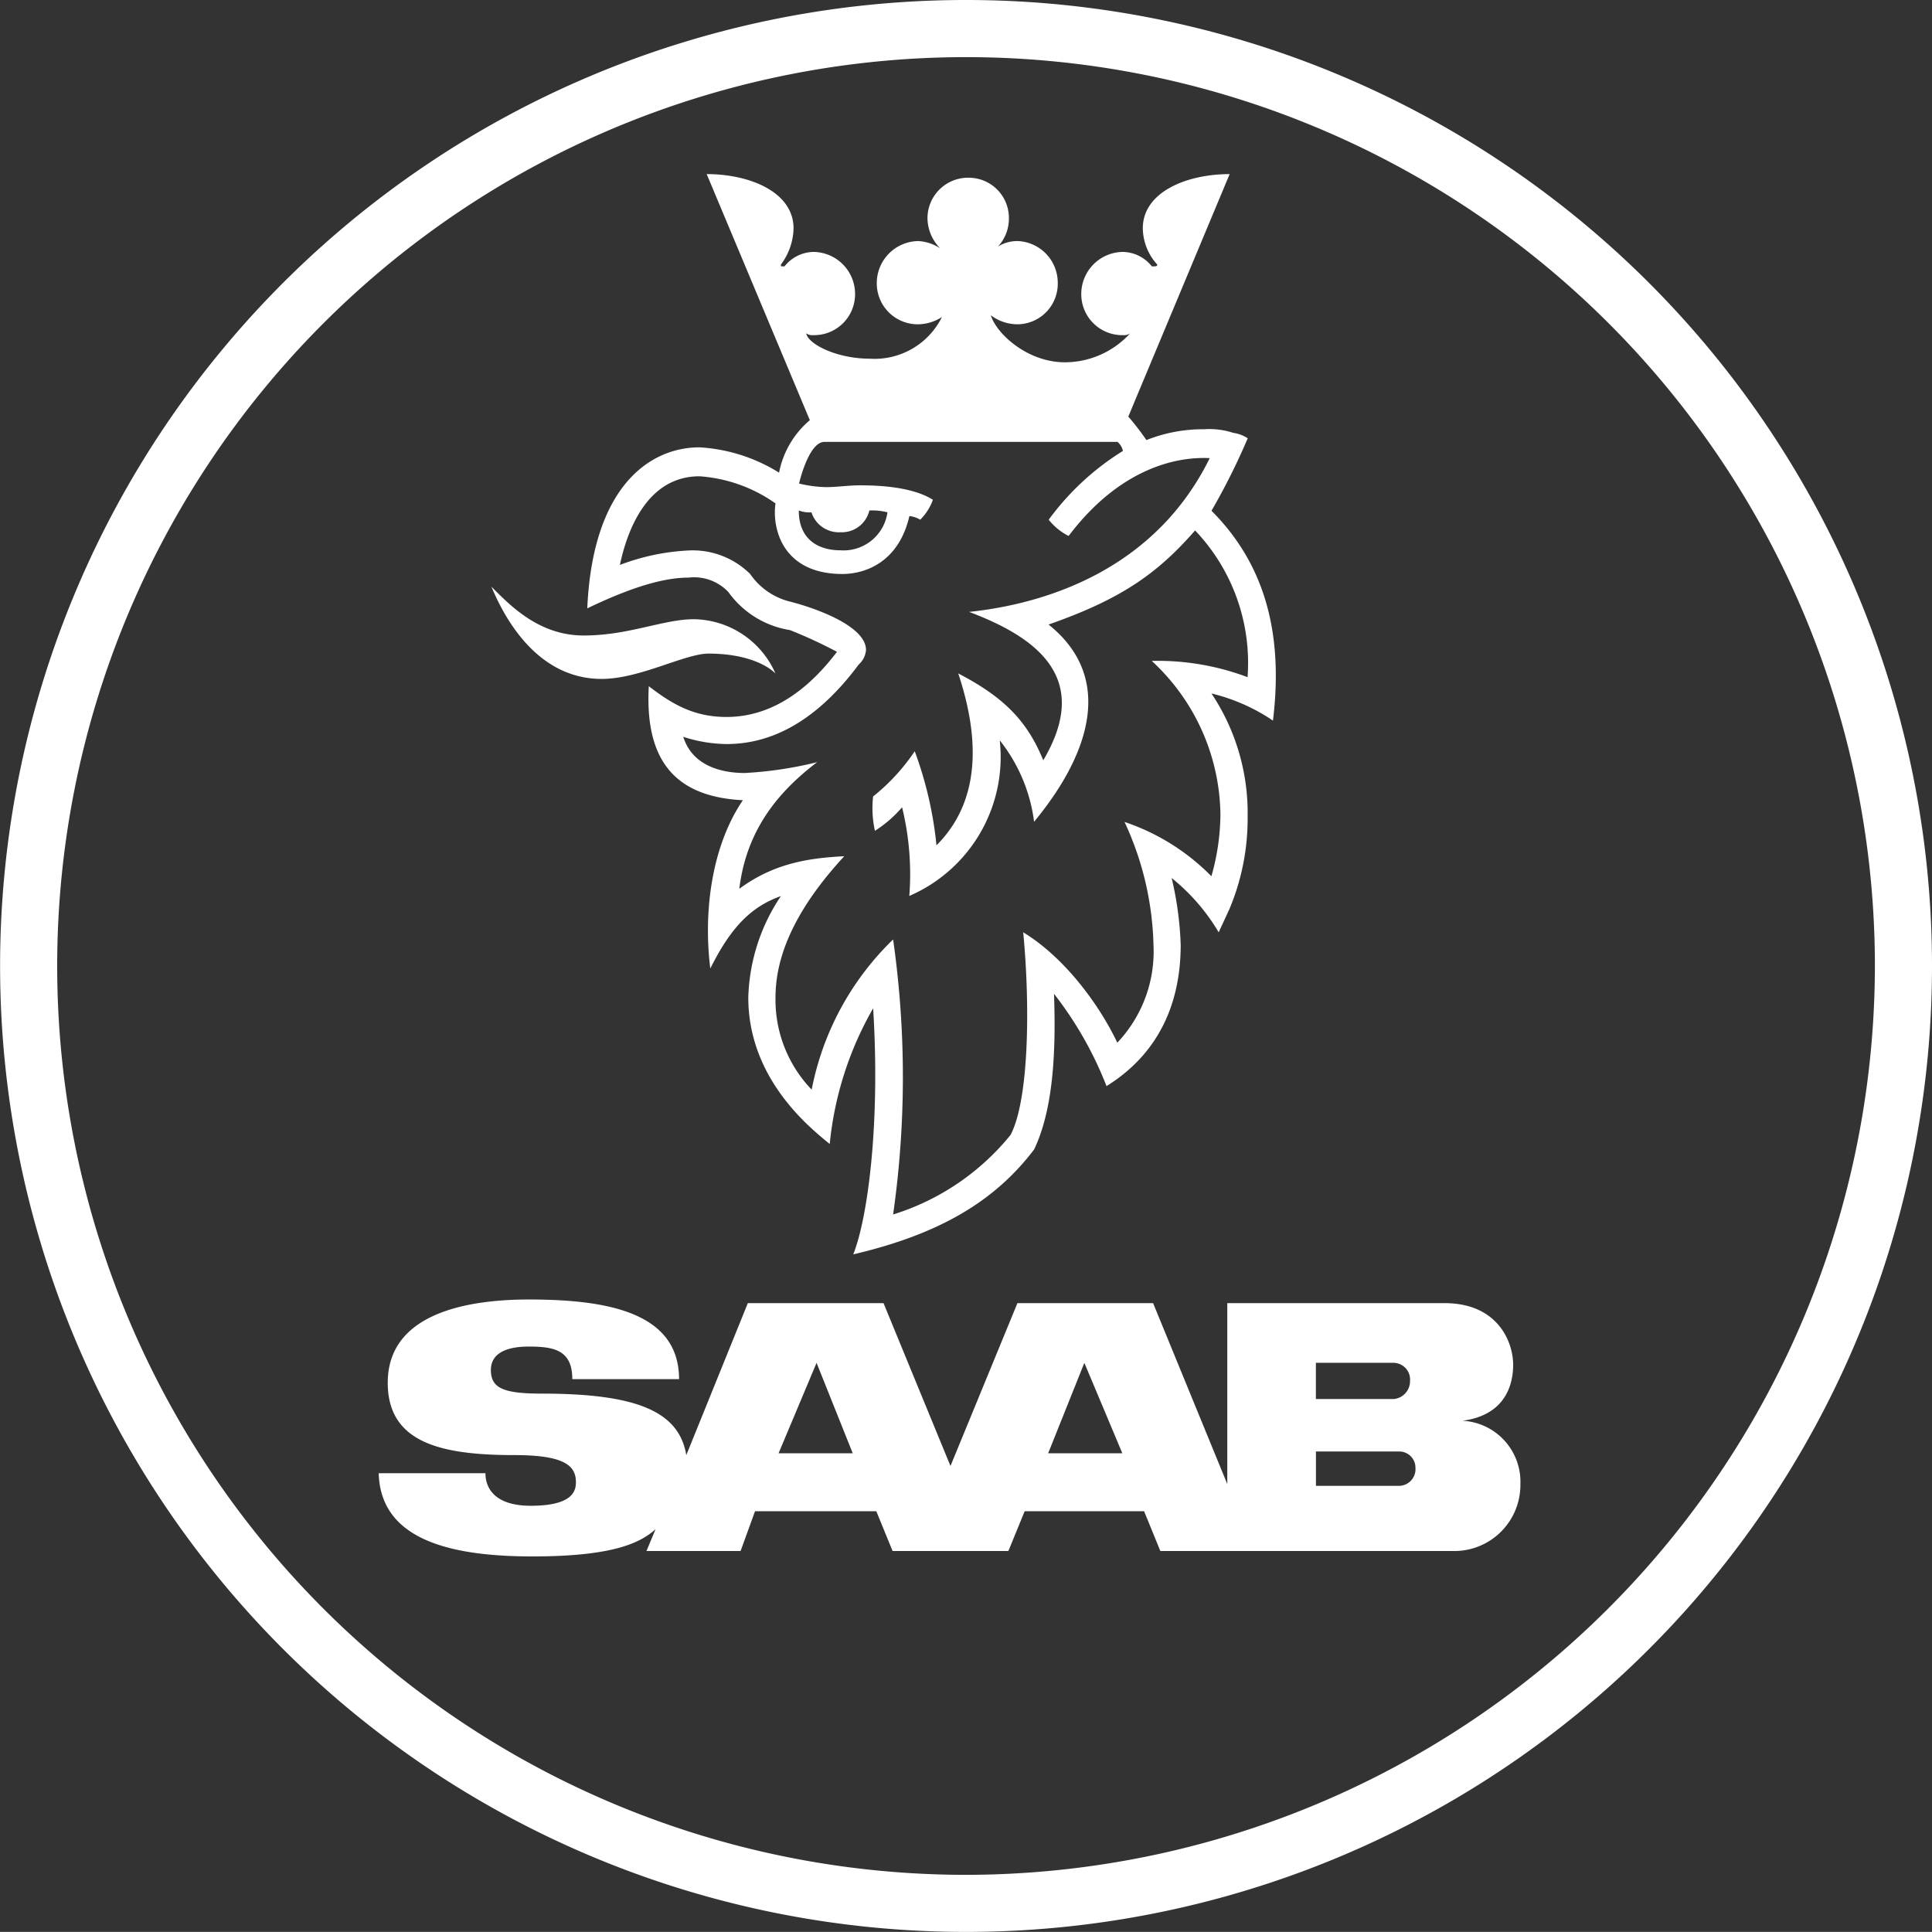
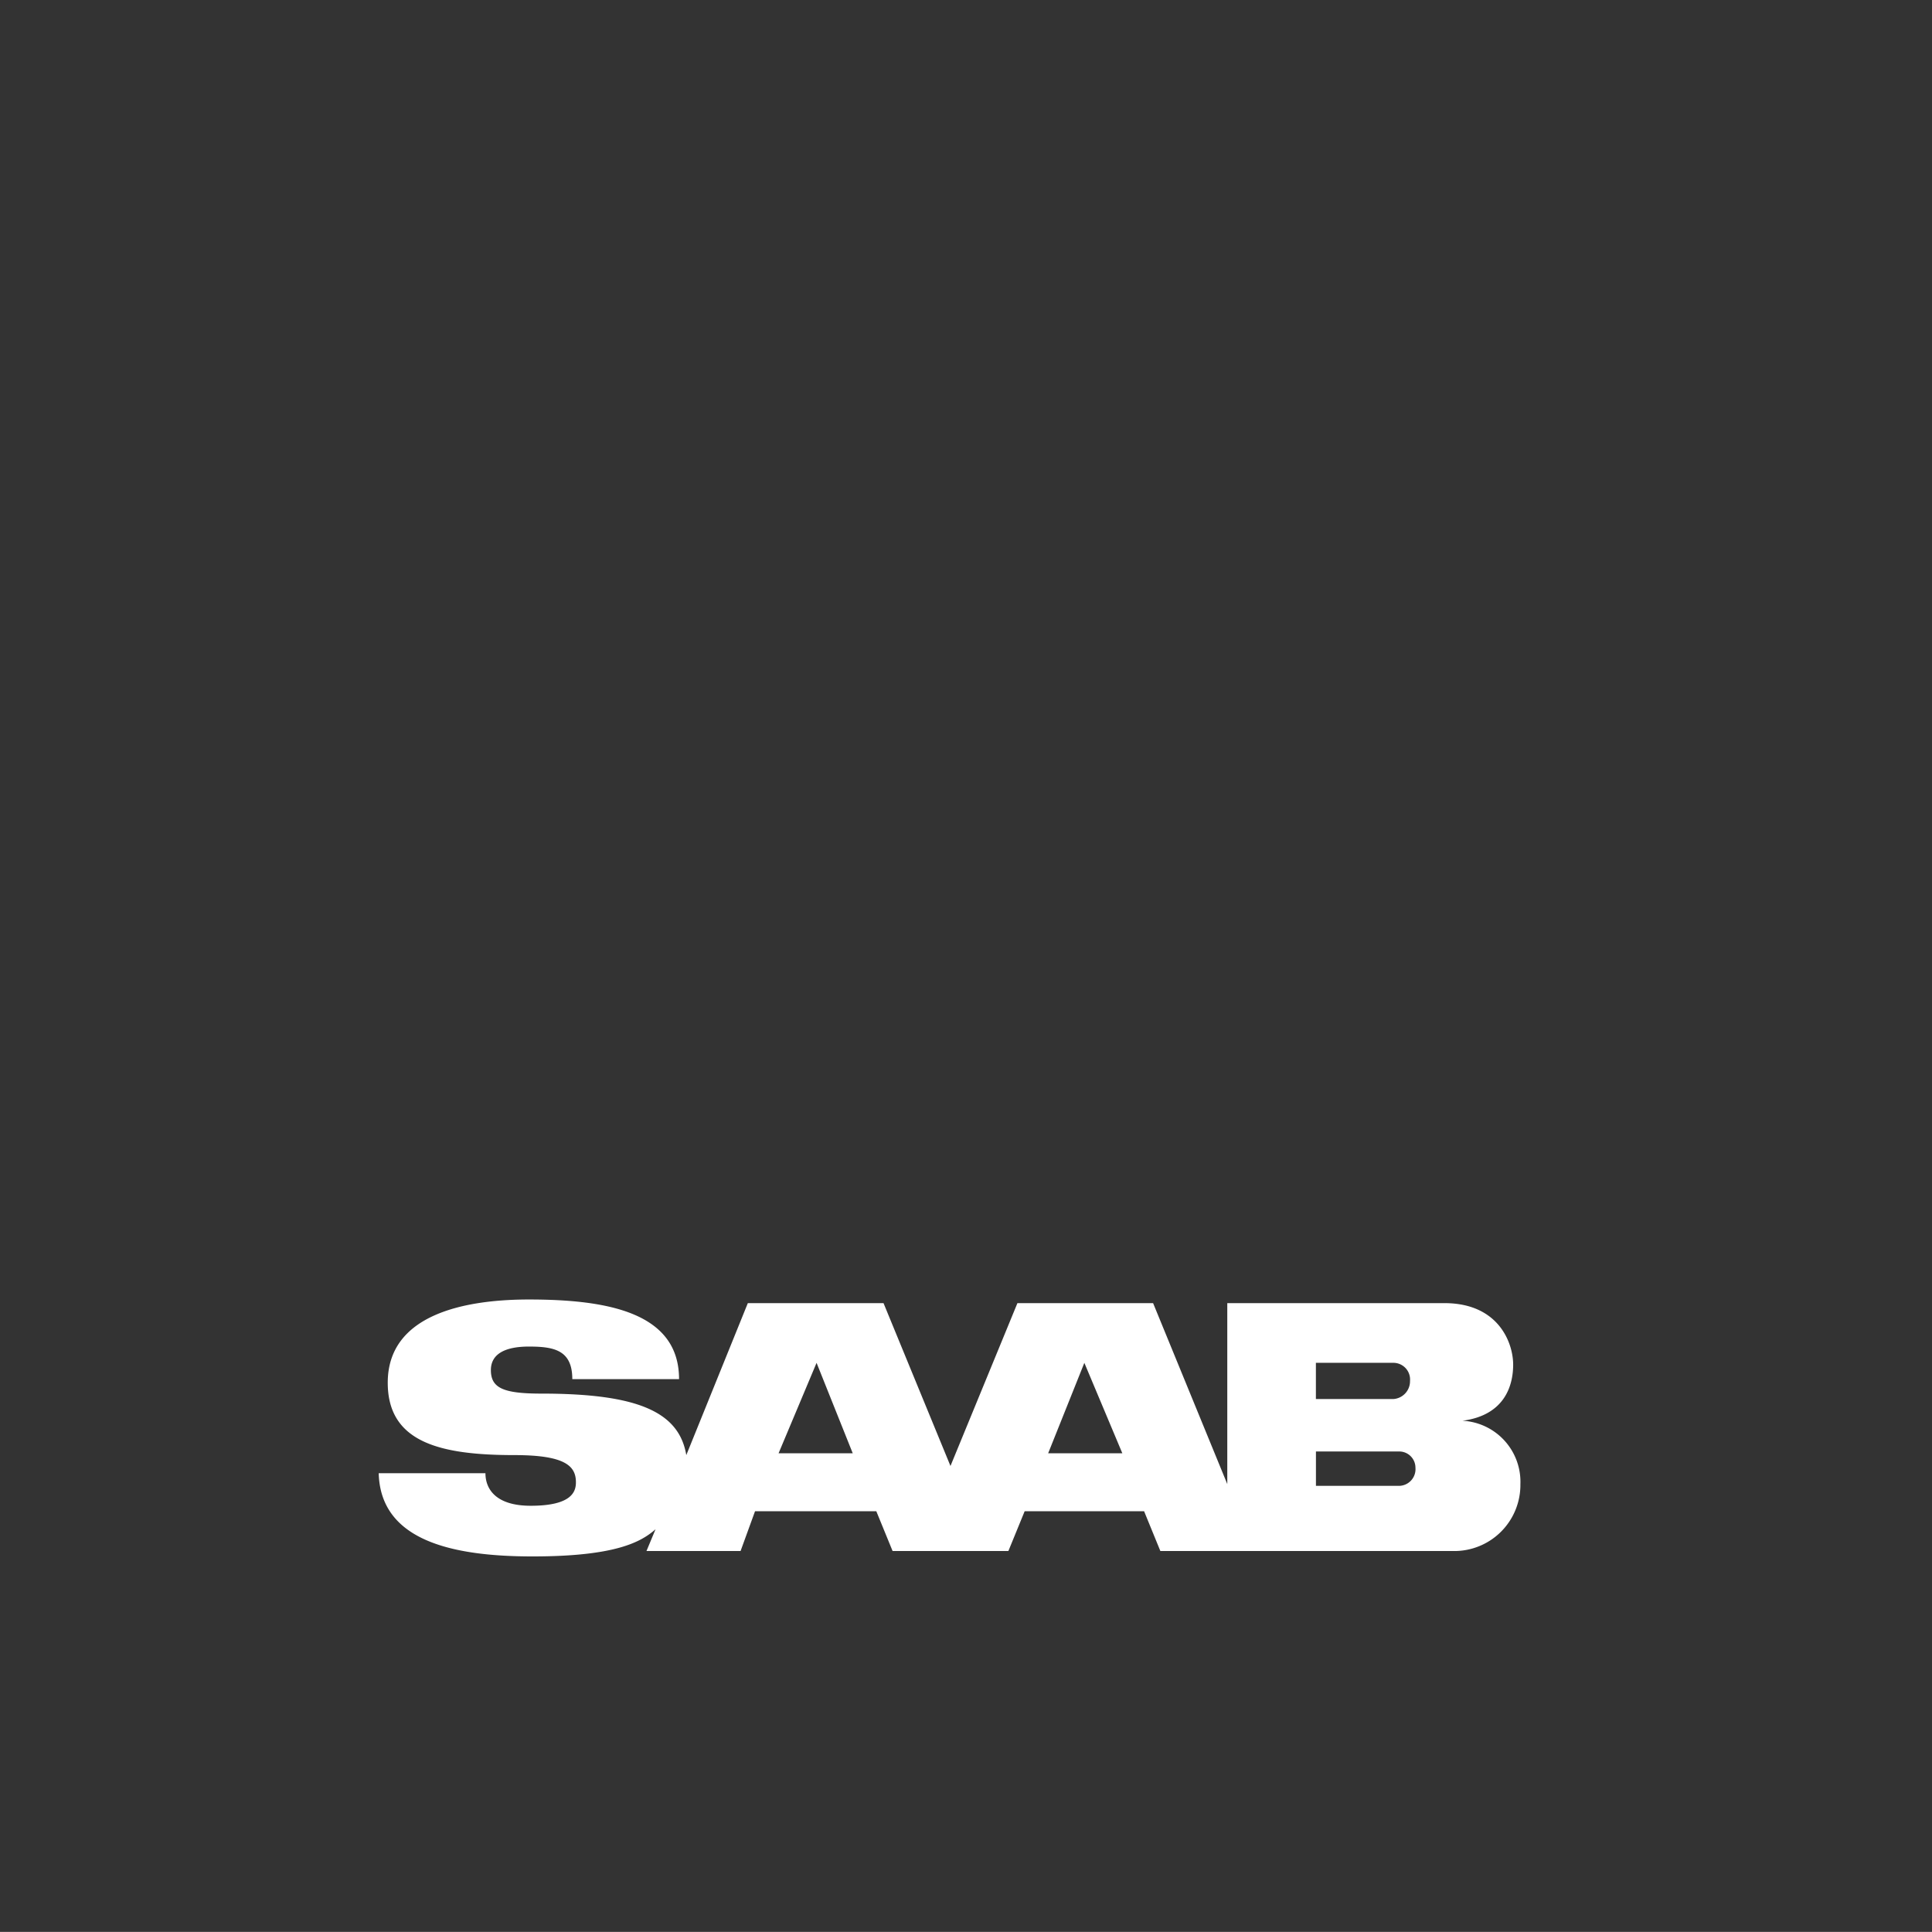
<svg xmlns="http://www.w3.org/2000/svg" width="168.758" height="168.75" viewBox="0 0 168.758 168.75">
  <rect x="0" y="0" width="168.758" height="168.75" fill="#333333" stroke="none" />
  <g id="saab-ico" transform="translate(-4013.678 -14442.917)">
-     <path id="Path_6112" data-name="Path 6112" d="M2201.057,242.917a84.375,84.375,0,1,0,84.379,84.378,84.378,84.378,0,0,0-84.379-84.378m0,163.765a79.387,79.387,0,1,1,79.391-79.386,79.478,79.478,0,0,1-79.391,79.386" transform="translate(1897 14200)" fill="#fff" fill-rule="evenodd" />
-     <path id="Path_6113" data-name="Path 6113" d="M2159.6,294.159c1.581,3.794,4.584,8.061,9.641,8.061,3.319,0,7.27-2.212,9.325-2.212,3.16,0,5.057.948,5.847,1.738a7.9,7.9,0,0,0-7.112-4.741c-2.687,0-5.69,1.422-9.64,1.422s-6.48-2.686-8.061-4.268" transform="translate(1897 14200)" fill="#fff" fill-rule="evenodd" />
-     <path id="Path_6114" data-name="Path 6114" d="M2222.506,287.521a57.7,57.7,0,0,0,3.16-6.321,3.155,3.155,0,0,0-1.264-.474,6.725,6.725,0,0,0-2.529-.315,13.342,13.342,0,0,0-5.057.947,23.227,23.227,0,0,0-1.581-2.054l8.851-21.179c-3.794,0-7.586,1.582-7.586,4.742a4.8,4.8,0,0,0,1.264,3.161c0,.157-.158.157-.316.157h-.158a3.3,3.3,0,0,0-2.528-1.263,3.676,3.676,0,0,0-3.636,3.635,3.577,3.577,0,0,0,3.636,3.635.949.949,0,0,0,.631-.158,7.72,7.72,0,0,1-5.689,2.529c-3.319,0-6.006-2.529-6.48-4.11a3.882,3.882,0,0,0,2.371.791,3.545,3.545,0,0,0,3.477-3.635,3.647,3.647,0,0,0-3.477-3.635,3.186,3.186,0,0,0-1.739.474,3.592,3.592,0,0,0,.948-2.529,3.508,3.508,0,0,0-3.476-3.477,3.545,3.545,0,0,0-3.636,3.477,3.811,3.811,0,0,0,1.107,2.687,3.866,3.866,0,0,0-1.9-.632,3.675,3.675,0,0,0-3.635,3.635,3.576,3.576,0,0,0,3.635,3.635,3.959,3.959,0,0,0,2.055-.633,6.566,6.566,0,0,1-6.322,3.636c-2.845,0-5.373-1.265-5.532-2.213a.951.951,0,0,0,.632.158,3.577,3.577,0,0,0,3.636-3.635,3.676,3.676,0,0,0-3.636-3.635,3.3,3.3,0,0,0-2.528,1.263h-.158c-.158,0-.158,0-.158-.157a5.479,5.479,0,0,0,1.106-3.161c0-3.16-3.793-4.742-7.586-4.742l9.008,21.495a7.965,7.965,0,0,0-2.687,4.583,14.759,14.759,0,0,0-6.953-2.212c-4.267,0-9.325,3.319-9.8,14.066,4.266-2.055,6.953-2.687,8.85-2.687a4.121,4.121,0,0,1,3.477,1.264,8.182,8.182,0,0,0,5.373,3.319,40.586,40.586,0,0,1,4.109,1.9c-3.476,4.583-6.954,5.69-9.641,5.69-2.845,0-4.741-1.107-6.795-2.687-.316,5.848,1.738,9.64,8.218,9.958-2.687,3.95-3.477,9.64-2.845,14.7,1.739-3.476,3.477-5.374,6.164-6.322a16.665,16.665,0,0,0-2.845,8.851c0,7.112,5.373,11.378,7.112,12.8a29.6,29.6,0,0,1,3.793-11.852c.633,10.115-.474,18.333-1.738,21.494,7.428-1.738,12.327-4.583,15.8-9.166,1.738-3.635,1.9-8.851,1.738-13.592a31.9,31.9,0,0,1,4.584,8.06c4.583-2.845,6.48-7.27,6.48-12.327a29.038,29.038,0,0,0-.791-5.849,17.5,17.5,0,0,1,4.11,4.742l.948-2.054a20.363,20.363,0,0,0,1.58-8.06,18.791,18.791,0,0,0-3.16-10.748,16.426,16.426,0,0,1,5.372,2.37c.949-7.743-.789-13.748-5.372-18.333m3.16,14.541a22.237,22.237,0,0,0-8.376-1.422,18.534,18.534,0,0,1,6,13.433,20.1,20.1,0,0,1-.789,5.375,19.214,19.214,0,0,0-7.587-4.742,26.9,26.9,0,0,1,2.529,10.747,11.574,11.574,0,0,1-3.161,8.534c-1.58-3.319-4.583-7.428-8.218-9.641.632,6.638.474,14.7-1.107,17.7A21.362,21.362,0,0,1,2194.69,349a84.942,84.942,0,0,0,0-24.022,24.808,24.808,0,0,0-7.113,13.118,11.325,11.325,0,0,1-3.16-8.06c0-4.109,2.212-8.218,6.005-12.328-3.16.159-6.164.633-9.166,2.844.632-5.214,3.476-8.534,6.8-11.062a33.625,33.625,0,0,1-6.322.948c-2.055,0-4.584-.632-5.374-3.16a12.645,12.645,0,0,0,3.793.631c3.32,0,7.428-1.422,11.538-6.953a1.89,1.89,0,0,0,.632-1.264c0-2.055-4.267-3.635-6.8-4.268a5.934,5.934,0,0,1-3.319-2.37,7.139,7.139,0,0,0-5.373-2.055,19.477,19.477,0,0,0-6.006,1.264c.632-3,2.371-7.743,6.954-7.743a13.046,13.046,0,0,1,6.638,2.37c-.317,2.212.632,6.164,5.847,6.164,1.9,0,4.9-.948,5.848-5.058a2.249,2.249,0,0,1,.948.317,4.715,4.715,0,0,0,1.106-1.74c-1.738-1.105-4.582-1.263-6.321-1.263-1.106,0-2.055.158-3,.158a10.7,10.7,0,0,1-2.371-.317c.474-1.9,1.264-3.635,2.213-3.635h25.6a1.347,1.347,0,0,1,.475.791,23.118,23.118,0,0,0-6.481,6.006,5.263,5.263,0,0,0,1.739,1.421c4.425-5.847,9.325-6.953,12.327-6.8-4.583,9.324-13.592,12.643-21.019,13.433,6.321,2.37,10.589,6.006,6.479,12.96-1.422-3.478-3.477-5.531-7.428-7.586,2.687,8.06.632,12.486-1.9,15.014a33.117,33.117,0,0,0-1.9-8.218,17.68,17.68,0,0,1-3.635,3.95,9.1,9.1,0,0,0,.158,3,10.553,10.553,0,0,0,2.371-2.056,24.492,24.492,0,0,1,.632,7.745,13.218,13.218,0,0,0,7.9-13.591,14.343,14.343,0,0,1,3,7.112c5.216-6.323,6.8-12.8,1.264-17.227,6.323-2.213,9.483-4.425,12.8-8.219a16.778,16.778,0,0,1,4.583,12.8m-39.2-14.541a2.676,2.676,0,0,0,1.106.159,2.515,2.515,0,0,0,2.529,1.739,2.476,2.476,0,0,0,2.529-1.9,5.351,5.351,0,0,1,1.581.159,3.871,3.871,0,0,1-4.11,3.319c-1.738,0-3.635-.791-3.635-3.478" transform="translate(1897 14200)" fill="#fff" fill-rule="evenodd" />
    <path id="Path_6115" data-name="Path 6115" d="M2175.992,363.382h-9.324c0-2.528-1.581-2.844-3.793-2.844-2.055,0-3.319.632-3.319,2.054,0,1.581,1.106,2.055,4.425,2.055,8.376,0,12.011,1.58,12.644,5.373L2182,356.744h11.853l5.848,14.225,5.848-14.225H2217.4l6.48,15.805V356.744h18.965c4.741,0,6.006,3.478,6.006,5.374s-.791,4.425-4.426,4.9a5.339,5.339,0,0,1,5.058,5.532,5.774,5.774,0,0,1-5.848,5.848h-25.6l-1.422-3.478h-10.431l-1.423,3.478h-10.114l-1.423-3.478H2182.63l-1.264,3.478h-8.219l.791-1.9c-1.264,1.106-3.477,2.371-10.747,2.371-7.112,0-13.276-1.423-13.434-7.27h9.324c0,1.422.949,2.845,3.952,2.845,3.635,0,3.951-1.265,3.951-2.055,0-1.422-.948-2.371-5.374-2.371-6.48,0-11.063-1.106-11.063-6.322,0-6.005,6.8-7.269,12.328-7.269,6.8,0,13.117,1.106,13.117,6.953m38.721,6.48-3.319-7.9-3.161,7.9Zm-23.549,0-3.16-7.9-3.319,7.9Zm48.678-6.322a1.459,1.459,0,0,0-1.422-1.58h-6.8v3.161h6.8a1.559,1.559,0,0,0,1.422-1.581m-.948,9.167a1.459,1.459,0,0,0,1.422-1.581,1.417,1.417,0,0,0-1.422-1.422h-7.27v3Z" transform="translate(1897 14200)" fill="#fff" fill-rule="evenodd" />
  </g>
</svg>